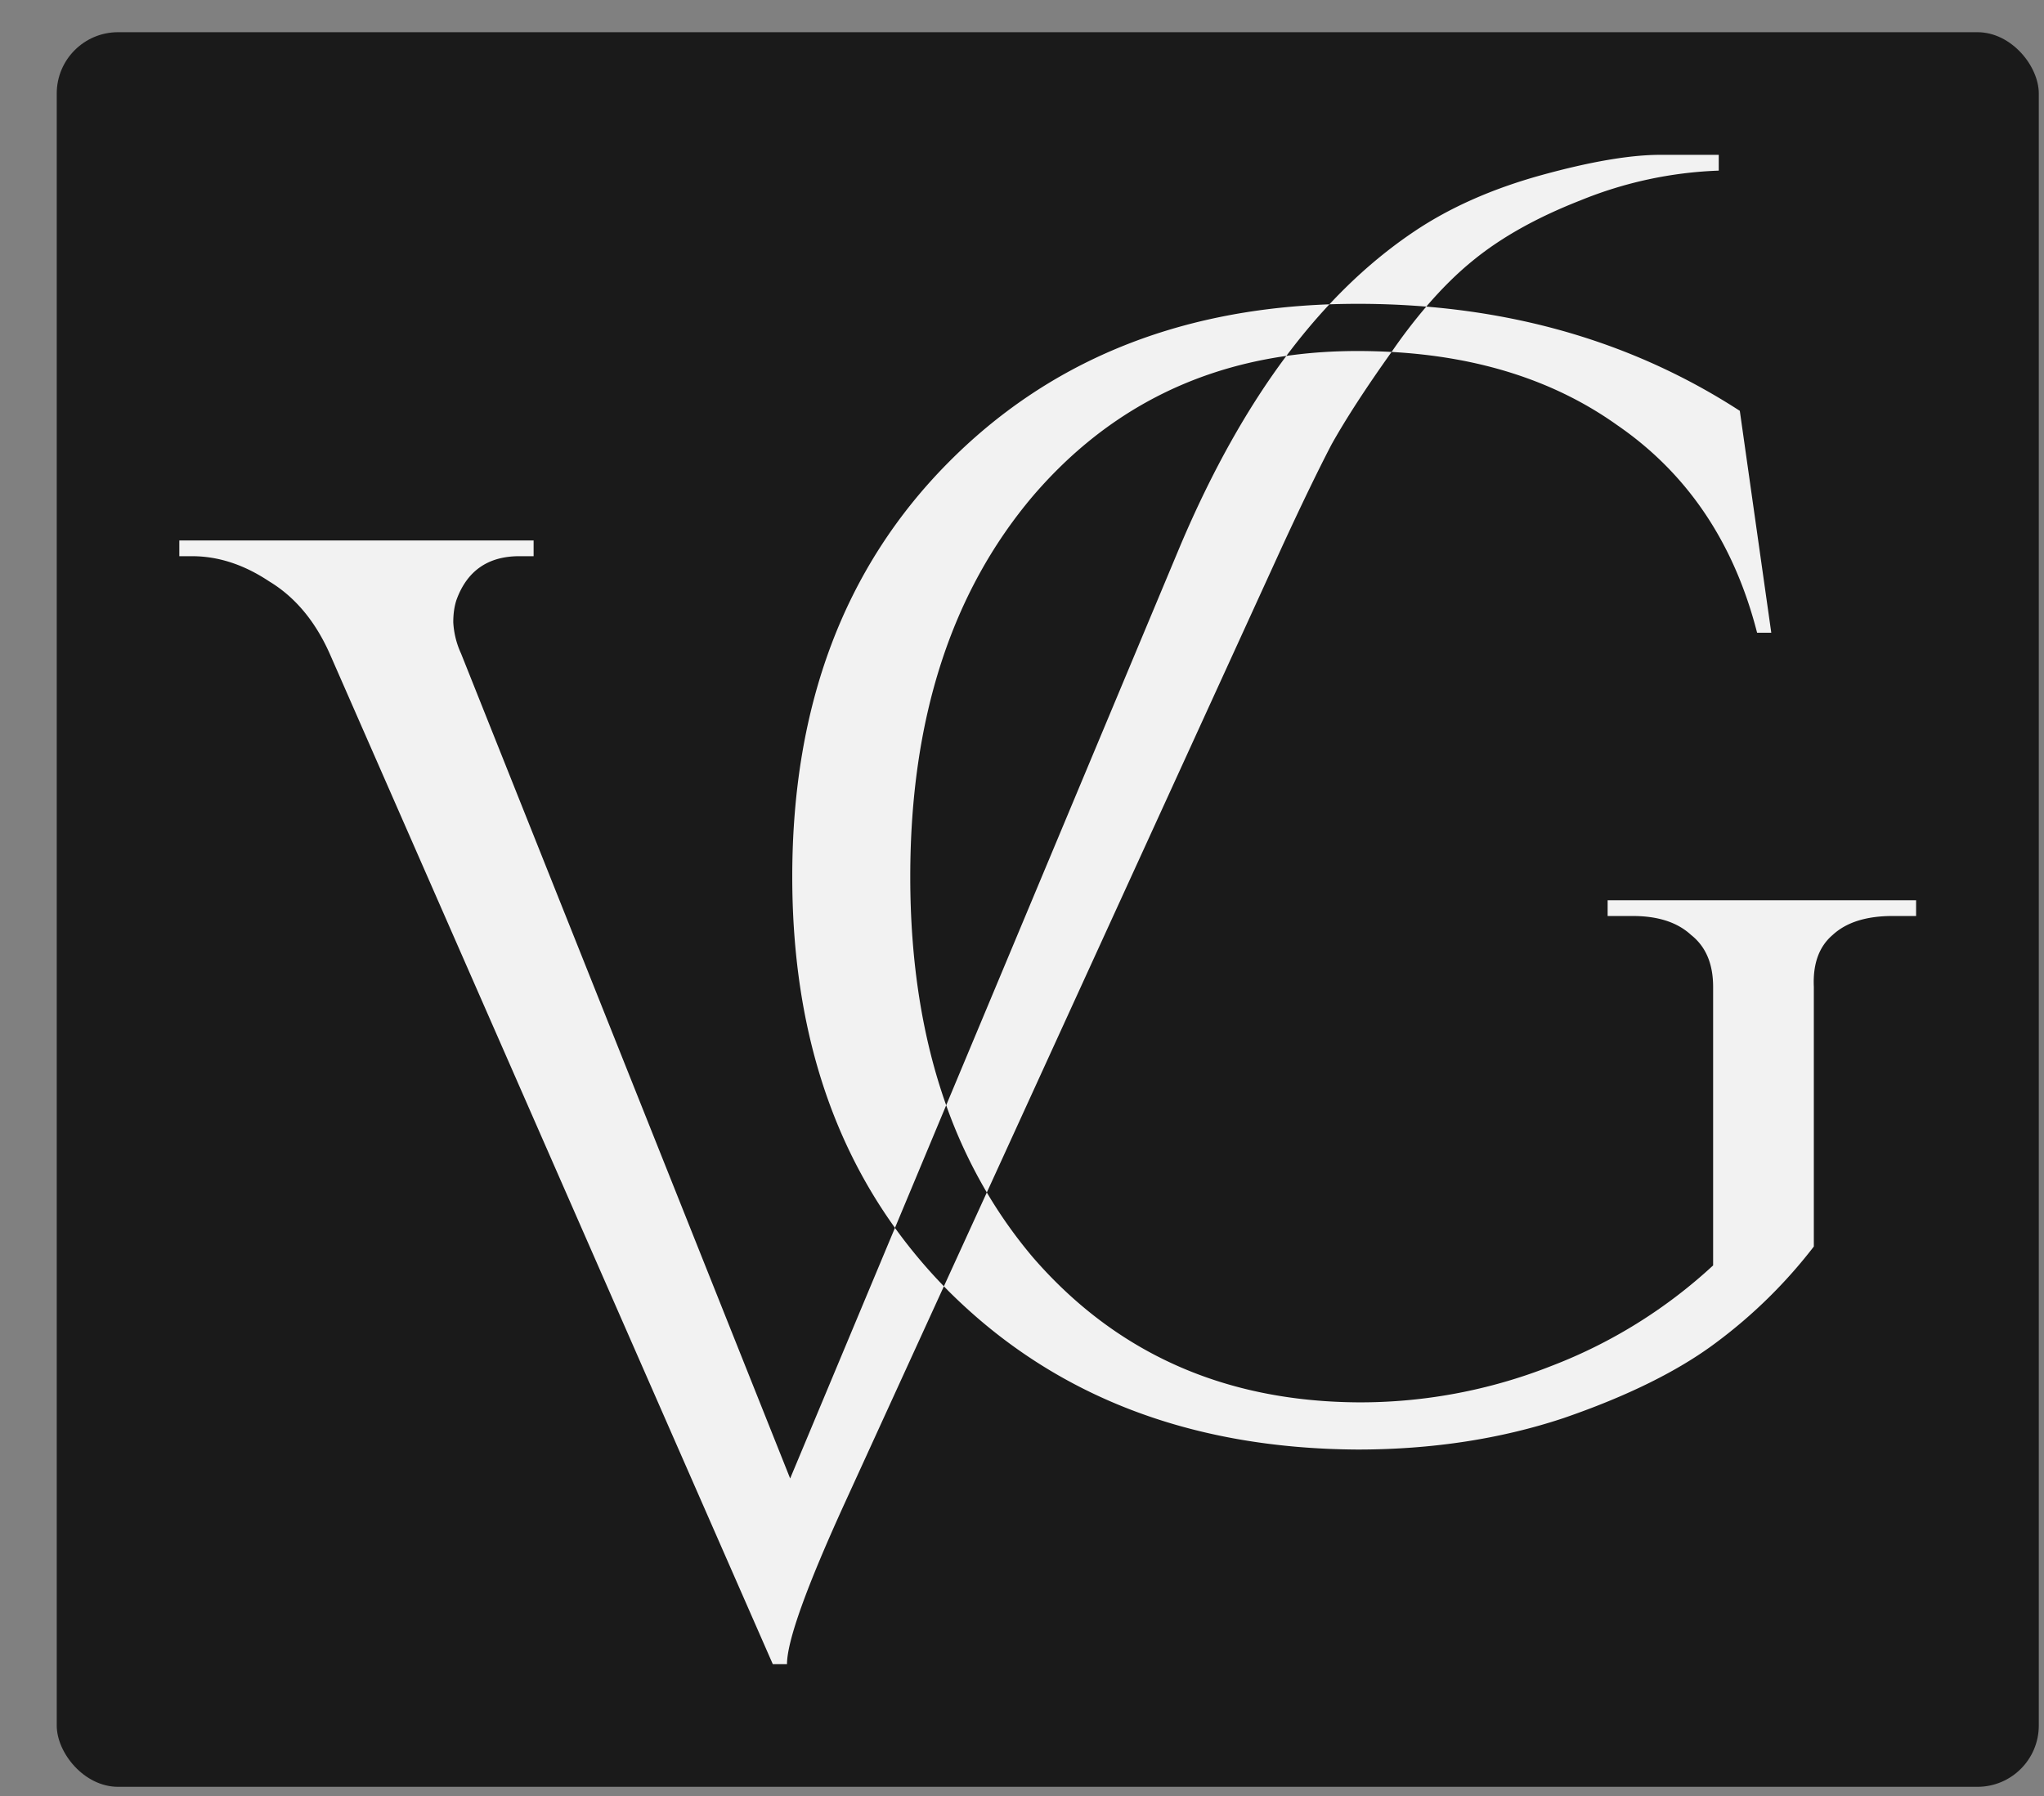
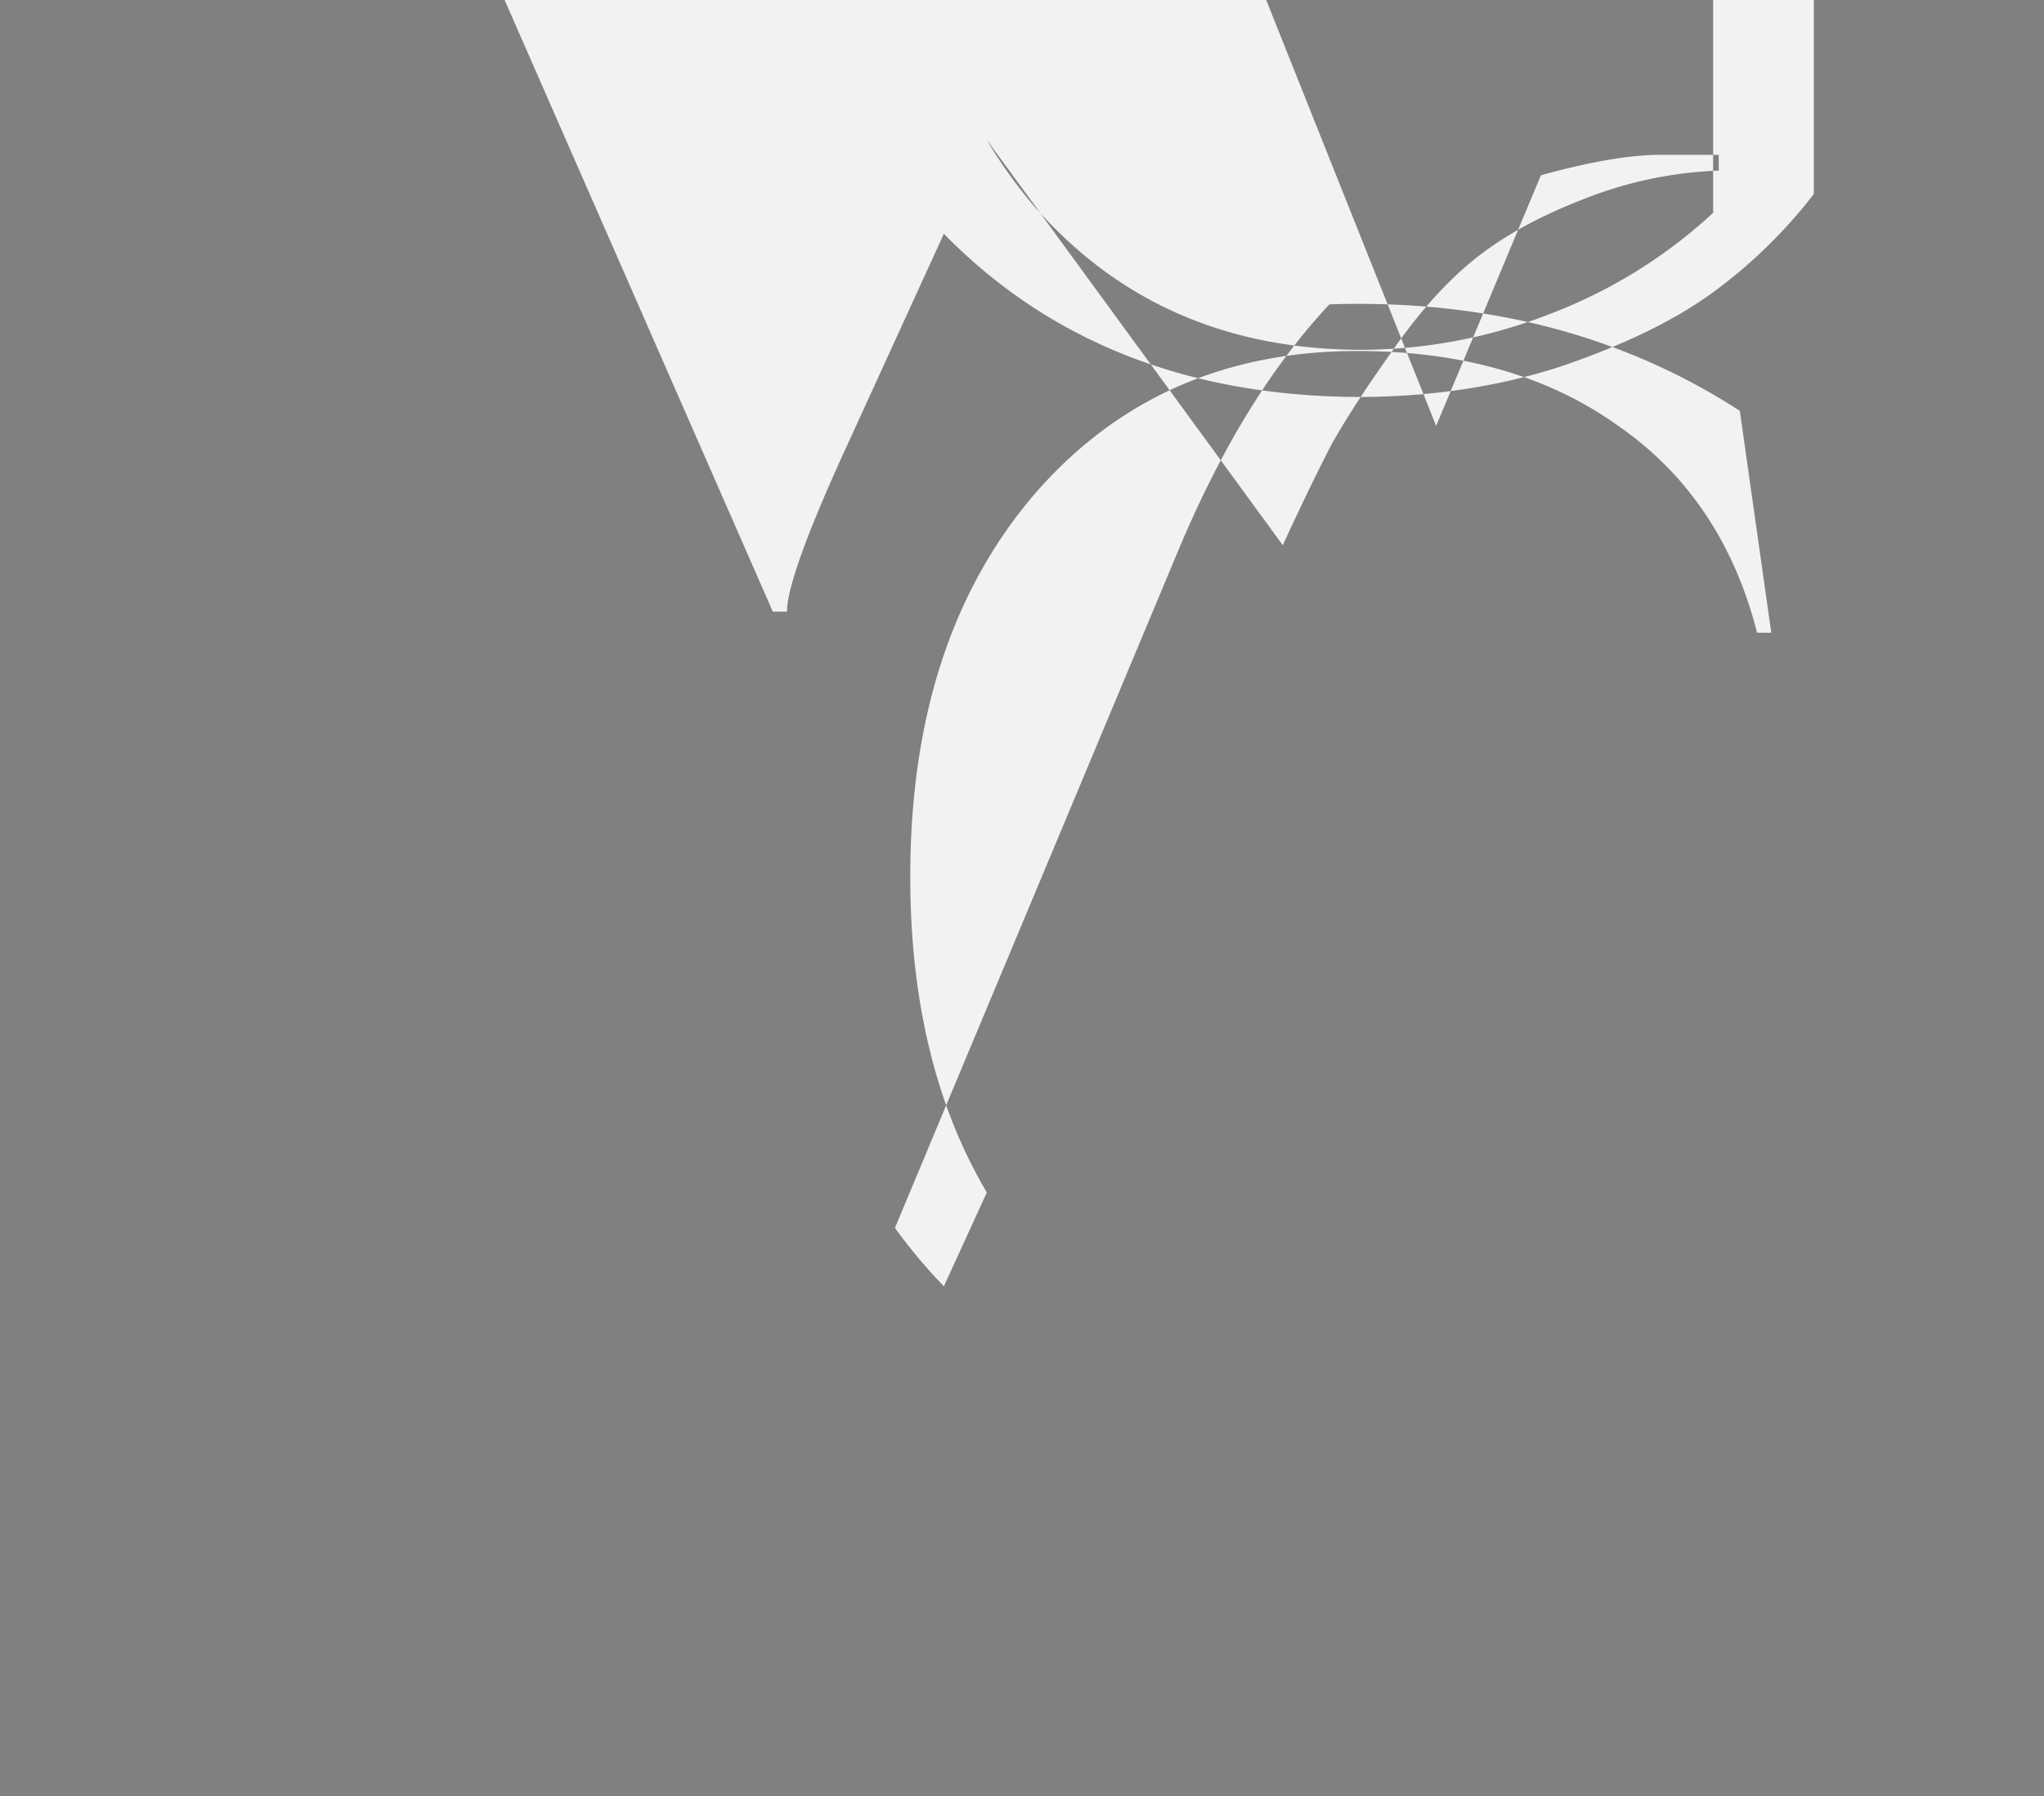
<svg xmlns="http://www.w3.org/2000/svg" width="33" height="29" fill="none">
  <rect width="100%" height="100%" fill="#808080" stroke="none" />
-   <rect width="32" height="28.332" x=".916" y=".52" fill="#1A1A1A" rx=".99" />
-   <path fill="#F2F2F2" fill-rule="evenodd" d="M24.878 2.83c-.796.221-1.482.526-2.058.916-.478.322-.93.711-1.357 1.168-2.505.09-4.557.943-6.156 2.558-1.678 1.694-2.516 3.922-2.516 6.684 0 2.242.553 4.132 1.658 5.67l-1.692 4.047-5.312-13.317a1.383 1.383 0 0 1-.127-.508c0-.135.017-.254.05-.356.17-.474.51-.711 1.017-.711h.23v-.254h-5.72v.254H3.1c.423 0 .838.135 1.245.406.423.255.754.653.99 1.195l7.142 16.29h.229c0-.373.313-1.246.94-2.618l1.593-3.484.068.07c1.694 1.694 3.896 2.55 6.607 2.566 1.203 0 2.313-.17 3.33-.508 1.033-.356 1.854-.762 2.464-1.22a8.048 8.048 0 0 0 1.576-1.55v-4.193c-.017-.373.085-.652.305-.839.22-.203.542-.305.966-.305h.38v-.254h-4.98v.254h.406c.407 0 .72.102.94.305.238.187.357.466.357.839v4.498a8.124 8.124 0 0 1-2.618 1.626 8.402 8.402 0 0 1-3.126.585c-2.152-.017-3.897-.796-5.235-2.338a7.603 7.603 0 0 1-.747-1.051L20.71 8.803c.305-.66.567-1.203.788-1.627.233-.416.556-.914.969-1.493 1.433.08 2.646.472 3.64 1.18 1.134.779 1.888 1.897 2.261 3.354h.229l-.508-3.583c-1.491-.966-3.179-1.527-5.062-1.683.25-.292.502-.541.758-.748.457-.373 1.033-.694 1.728-.966a6.514 6.514 0 0 1 2.236-.482V2.5h-.94c-.491 0-1.135.11-1.931.33zm-4.11 2.917c.224-.3.456-.577.695-.833a13.462 13.462 0 0 1 1.564.037 8.777 8.777 0 0 0-.56.732 10.03 10.03 0 0 0-.553-.015c-.396 0-.778.026-1.146.079zm0 0c-.635.848-1.204 1.867-1.709 3.056l-3.783 9.044c-.386-1.087-.58-2.317-.58-3.691 0-2.542.662-4.591 1.983-6.15 1.092-1.272 2.455-2.025 4.089-2.259zm-5.492 12.1-.827 1.98c.238.33.501.645.79.943l.693-1.515a8.083 8.083 0 0 1-.656-1.408z" clip-rule="evenodd" />
+   <path fill="#F2F2F2" fill-rule="evenodd" d="M24.878 2.83l-1.692 4.047-5.312-13.317a1.383 1.383 0 0 1-.127-.508c0-.135.017-.254.05-.356.17-.474.51-.711 1.017-.711h.23v-.254h-5.72v.254H3.1c.423 0 .838.135 1.245.406.423.255.754.653.99 1.195l7.142 16.29h.229c0-.373.313-1.246.94-2.618l1.593-3.484.068.07c1.694 1.694 3.896 2.55 6.607 2.566 1.203 0 2.313-.17 3.33-.508 1.033-.356 1.854-.762 2.464-1.22a8.048 8.048 0 0 0 1.576-1.55v-4.193c-.017-.373.085-.652.305-.839.22-.203.542-.305.966-.305h.38v-.254h-4.98v.254h.406c.407 0 .72.102.94.305.238.187.357.466.357.839v4.498a8.124 8.124 0 0 1-2.618 1.626 8.402 8.402 0 0 1-3.126.585c-2.152-.017-3.897-.796-5.235-2.338a7.603 7.603 0 0 1-.747-1.051L20.71 8.803c.305-.66.567-1.203.788-1.627.233-.416.556-.914.969-1.493 1.433.08 2.646.472 3.64 1.18 1.134.779 1.888 1.897 2.261 3.354h.229l-.508-3.583c-1.491-.966-3.179-1.527-5.062-1.683.25-.292.502-.541.758-.748.457-.373 1.033-.694 1.728-.966a6.514 6.514 0 0 1 2.236-.482V2.5h-.94c-.491 0-1.135.11-1.931.33zm-4.11 2.917c.224-.3.456-.577.695-.833a13.462 13.462 0 0 1 1.564.037 8.777 8.777 0 0 0-.56.732 10.03 10.03 0 0 0-.553-.015c-.396 0-.778.026-1.146.079zm0 0c-.635.848-1.204 1.867-1.709 3.056l-3.783 9.044c-.386-1.087-.58-2.317-.58-3.691 0-2.542.662-4.591 1.983-6.15 1.092-1.272 2.455-2.025 4.089-2.259zm-5.492 12.1-.827 1.98c.238.33.501.645.79.943l.693-1.515a8.083 8.083 0 0 1-.656-1.408z" clip-rule="evenodd" />
</svg>